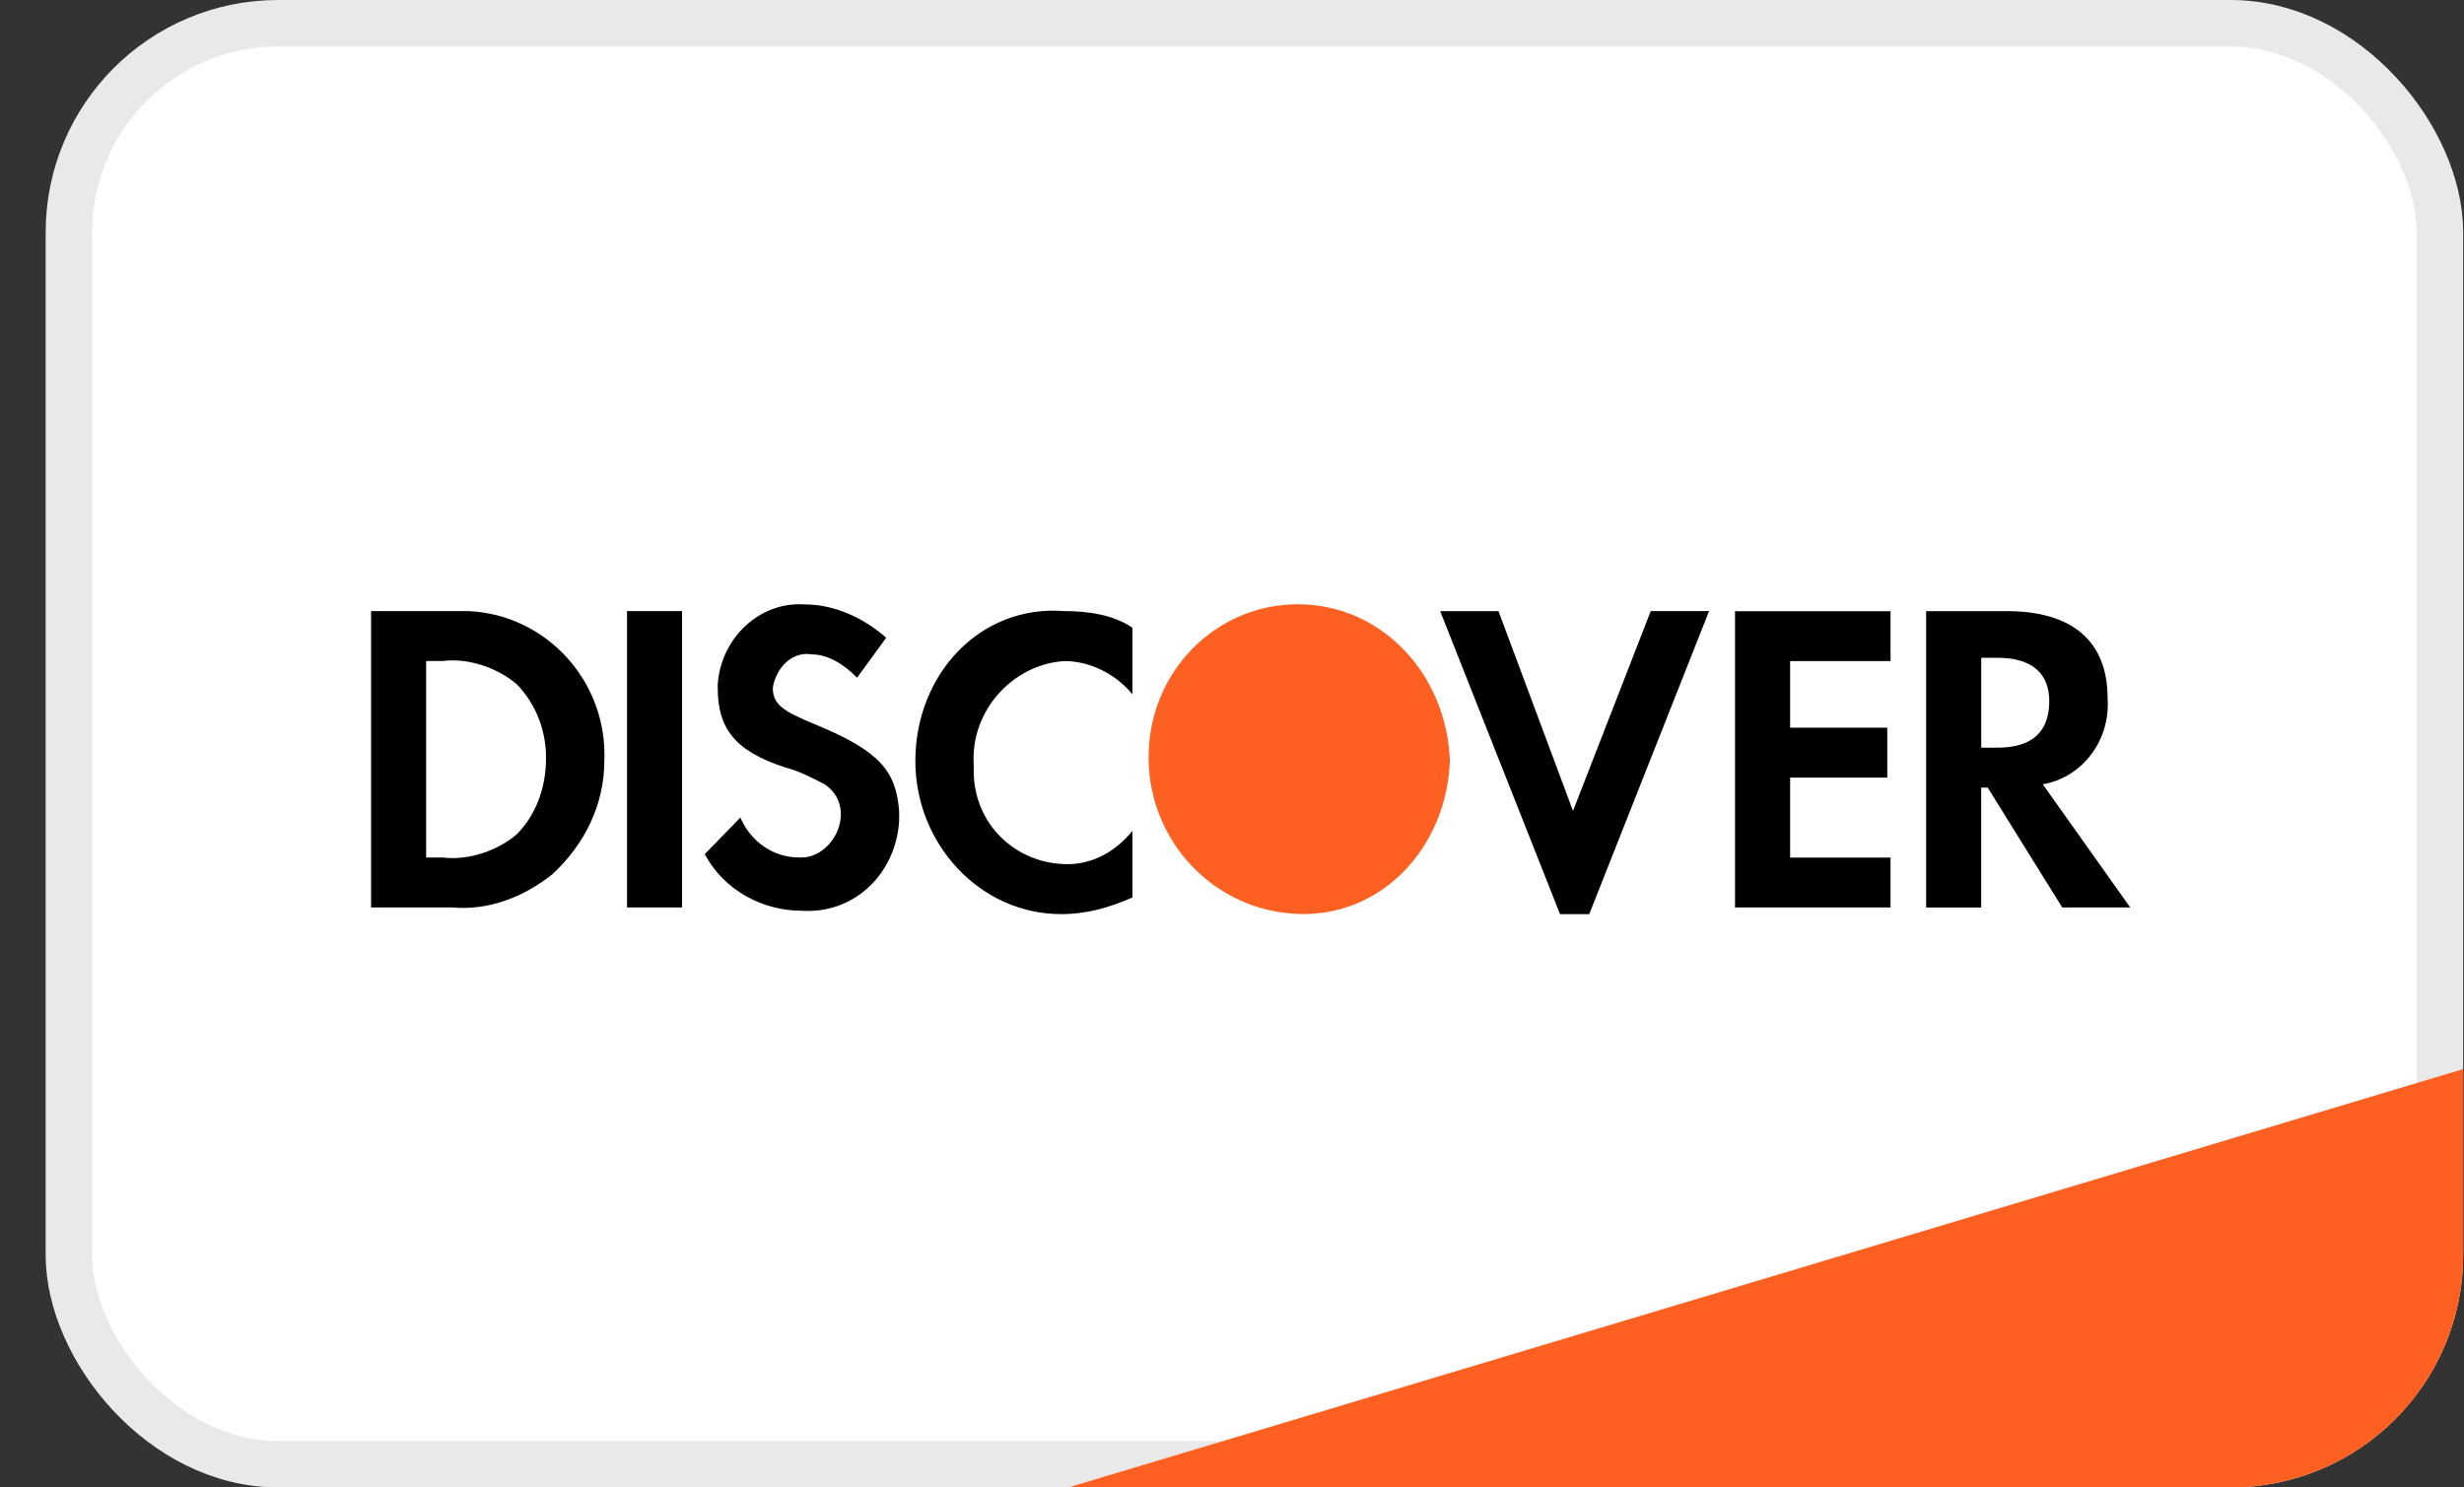
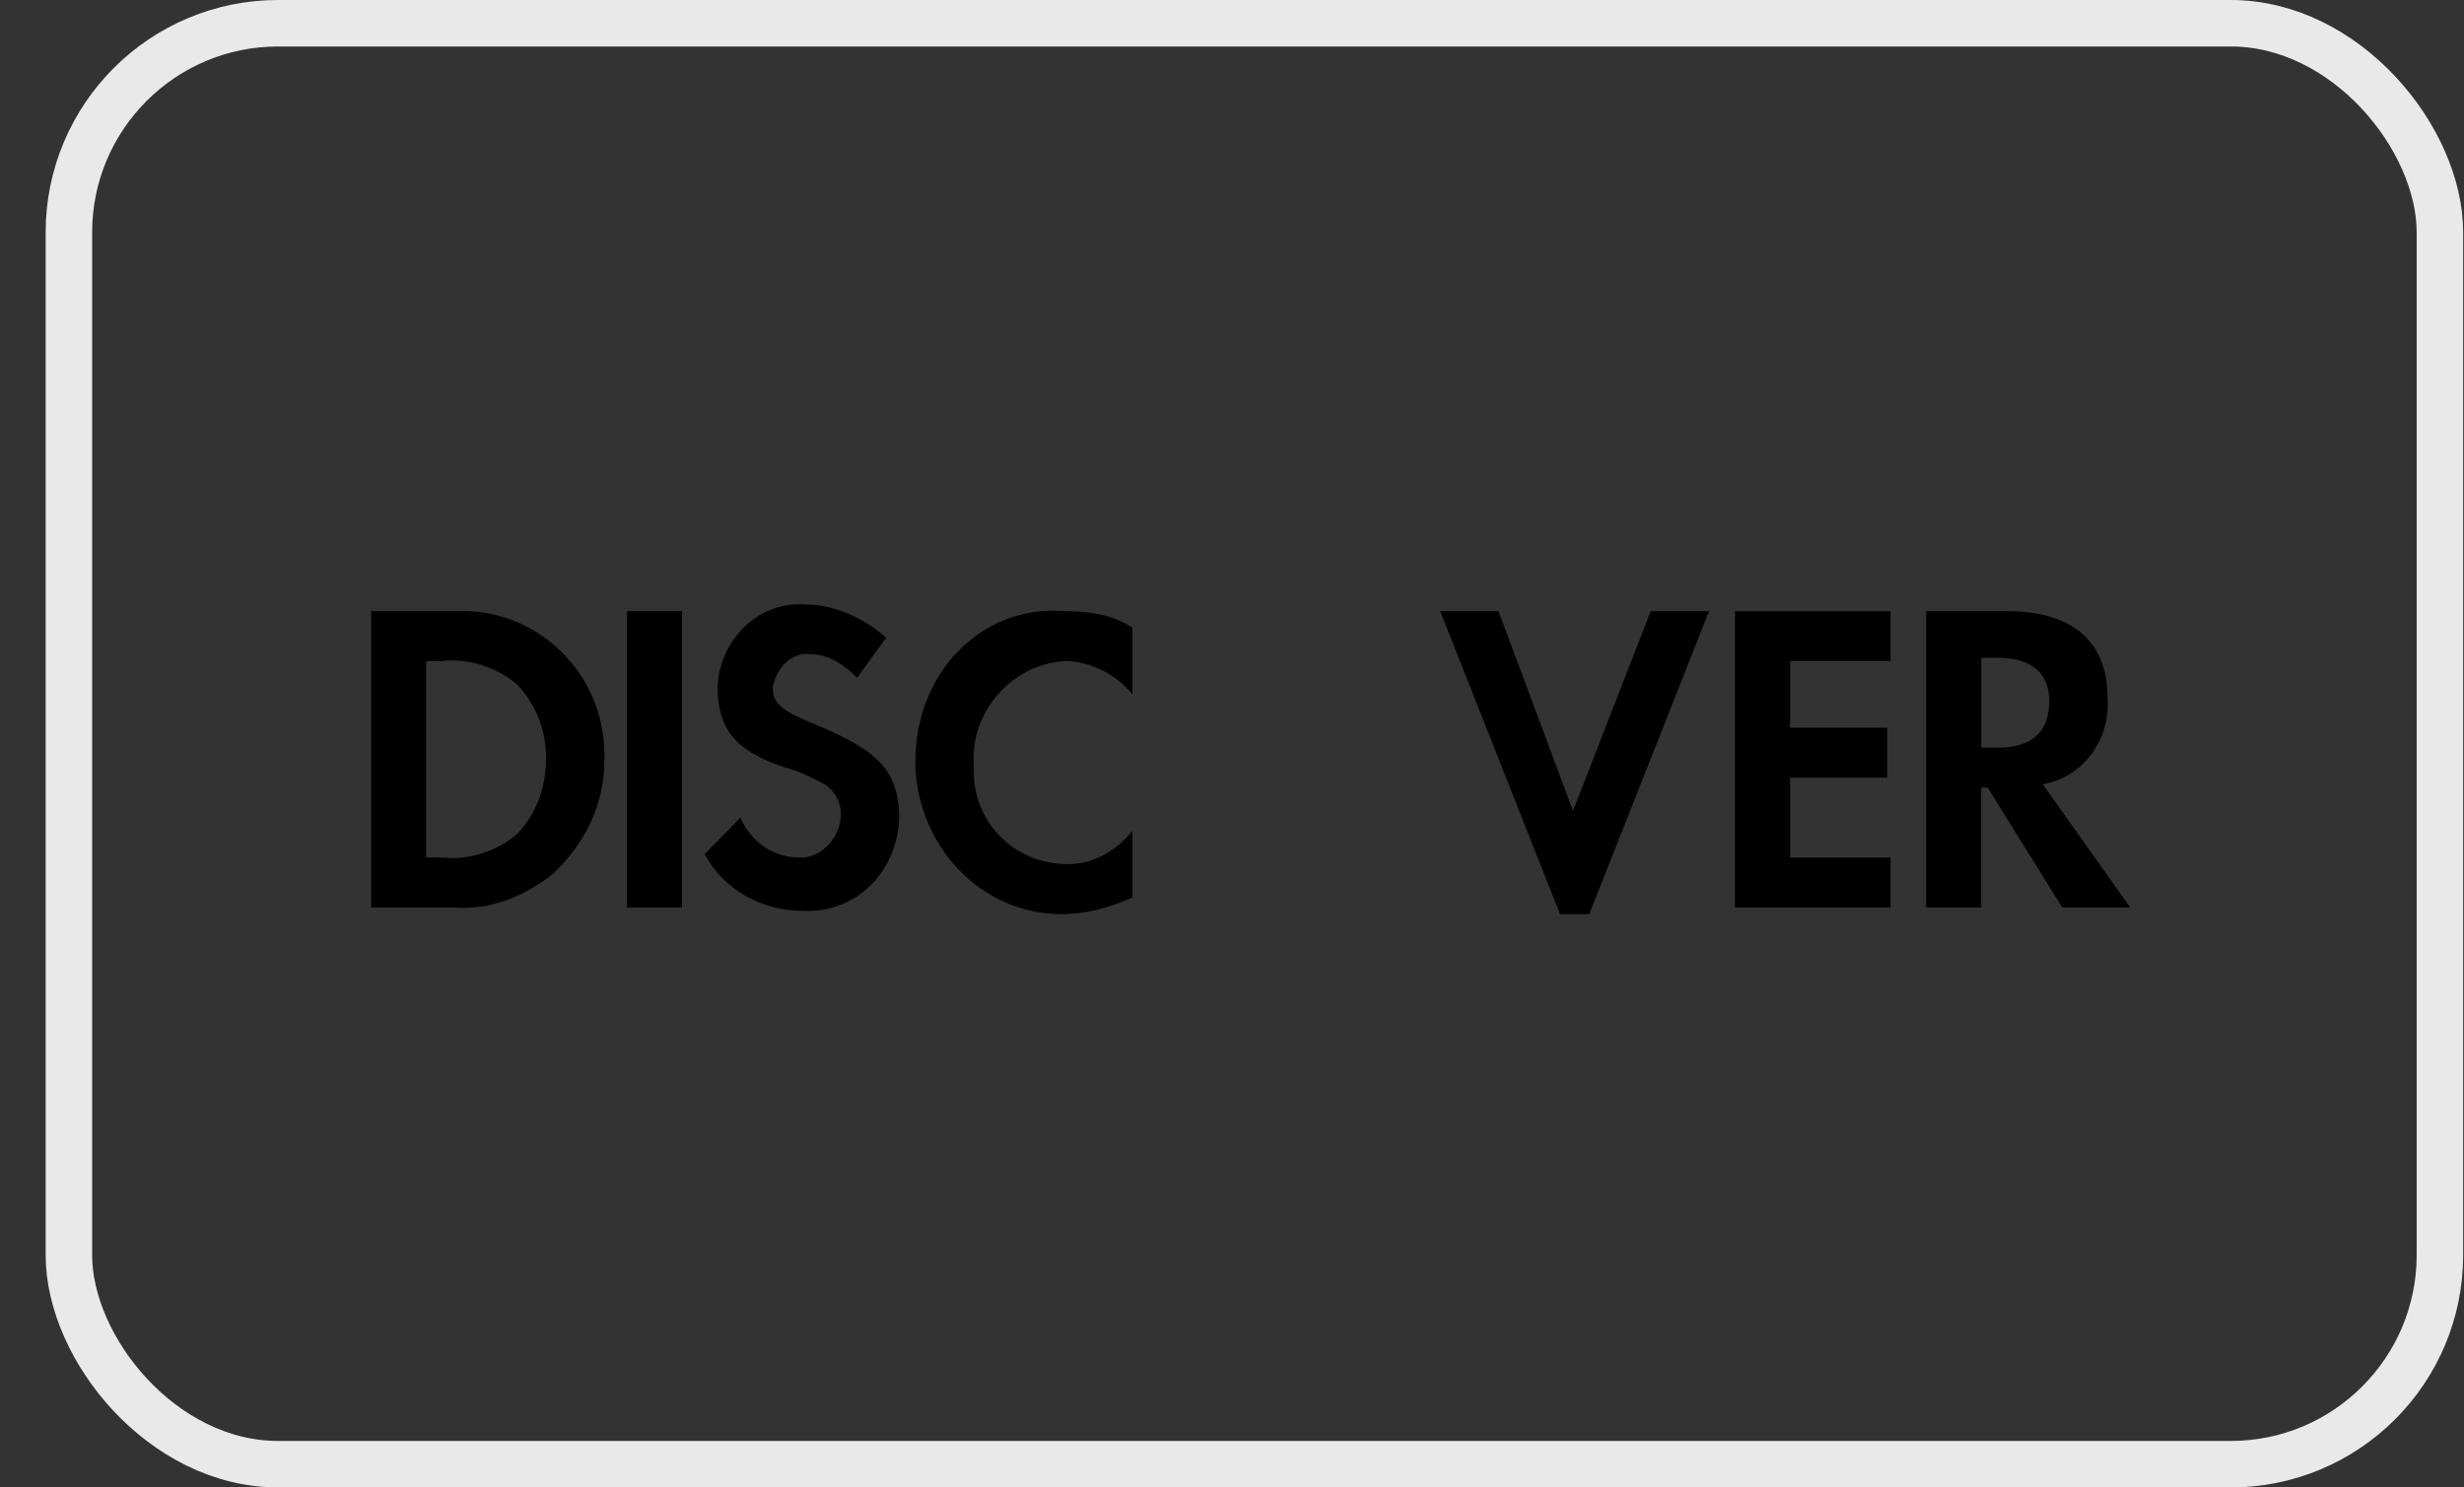
<svg xmlns="http://www.w3.org/2000/svg" width="53" height="32" fill="none">
  <rect width="100%" height="100%" fill="#333333" stroke="none" />
-   <rect x="1.482" y=".5" width="51" height="31" rx="4.5" fill="#fff" />
  <rect x="1.482" y=".5" width="51" height="31" rx="4.5" stroke="#E9E9E9" />
-   <path d="m22.982 32 30-9v4a5 5 0 0 1-5 5h-25Z" fill="#FD6020" />
-   <path fill-rule="evenodd" clip-rule="evenodd" d="M43.173 13.148c1.394 0 2.16.644 2.16 1.862.07.931-.557 1.72-1.393 1.863l1.881 2.65h-1.463l-1.603-2.579h-.14v2.58h-1.184v-6.376h1.742Zm-.557 2.937h.348c.767 0 1.115-.358 1.115-1.003 0-.573-.348-.931-1.115-.931h-.348v1.934Zm-5.296 3.438h3.345V18.45h-2.16v-1.72h2.09v-1.074h-2.09v-1.433h2.16v-1.074H37.32v6.375Zm-3.485-2.077-1.603-4.298h-1.254l2.578 6.519h.628l2.578-6.52h-1.255l-1.672 4.299ZM19.689 16.37c0 1.791 1.394 3.296 3.136 3.296.557 0 1.045-.144 1.533-.358v-1.433c-.349.43-.836.716-1.394.716-1.115 0-2.02-.86-2.02-2.006v-.143c-.07-1.146.835-2.149 1.95-2.22.558 0 1.115.286 1.464.716v-1.433c-.418-.287-.976-.358-1.464-.358-1.811-.143-3.205 1.361-3.205 3.224Zm-2.16-.788c-.697-.286-.906-.43-.906-.788.07-.43.418-.788.836-.716.349 0 .697.215.976.502l.627-.86c-.488-.43-1.115-.716-1.742-.716-.976-.072-1.812.716-1.882 1.719v.071c0 .86.349 1.362 1.464 1.72.278.071.557.215.836.358.209.143.348.358.348.645 0 .501-.418.93-.836.93h-.07c-.557 0-1.045-.357-1.254-.859l-.767.788c.419.788 1.255 1.218 2.091 1.218 1.115.072 2.021-.788 2.09-1.934v-.215c-.069-.86-.417-1.29-1.811-1.863Zm-4.042 3.94h1.184v-6.375h-1.184v6.375Zm-5.505-6.375h2.09c1.673.071 2.997 1.504 2.927 3.223 0 .932-.418 1.791-1.115 2.436-.627.502-1.393.788-2.16.716H7.982v-6.375Zm1.533 5.3c.557.072 1.184-.142 1.603-.5.418-.43.627-1.003.627-1.648 0-.573-.21-1.146-.627-1.576-.418-.358-1.046-.573-1.603-.502h-.349v4.227h.349Z" fill="#000" />
-   <path fill-rule="evenodd" clip-rule="evenodd" d="M27.912 13c-1.742 0-3.206 1.433-3.206 3.295 0 1.791 1.394 3.295 3.206 3.367 1.812.072 3.206-1.433 3.275-3.295-.07-1.863-1.463-3.367-3.275-3.367Z" fill="#FD6020" />
+   <path fill-rule="evenodd" clip-rule="evenodd" d="M43.173 13.148c1.394 0 2.16.644 2.16 1.862.07.931-.557 1.72-1.393 1.863l1.881 2.65h-1.463l-1.603-2.579h-.14v2.58h-1.184v-6.376h1.742Zm-.557 2.937h.348c.767 0 1.115-.358 1.115-1.003 0-.573-.348-.931-1.115-.931h-.348Zm-5.296 3.438h3.345V18.45h-2.16v-1.72h2.09v-1.074h-2.09v-1.433h2.16v-1.074H37.32v6.375Zm-3.485-2.077-1.603-4.298h-1.254l2.578 6.519h.628l2.578-6.52h-1.255l-1.672 4.299ZM19.689 16.37c0 1.791 1.394 3.296 3.136 3.296.557 0 1.045-.144 1.533-.358v-1.433c-.349.43-.836.716-1.394.716-1.115 0-2.02-.86-2.02-2.006v-.143c-.07-1.146.835-2.149 1.95-2.22.558 0 1.115.286 1.464.716v-1.433c-.418-.287-.976-.358-1.464-.358-1.811-.143-3.205 1.361-3.205 3.224Zm-2.16-.788c-.697-.286-.906-.43-.906-.788.07-.43.418-.788.836-.716.349 0 .697.215.976.502l.627-.86c-.488-.43-1.115-.716-1.742-.716-.976-.072-1.812.716-1.882 1.719v.071c0 .86.349 1.362 1.464 1.72.278.071.557.215.836.358.209.143.348.358.348.645 0 .501-.418.93-.836.93h-.07c-.557 0-1.045-.357-1.254-.859l-.767.788c.419.788 1.255 1.218 2.091 1.218 1.115.072 2.021-.788 2.09-1.934v-.215c-.069-.86-.417-1.29-1.811-1.863Zm-4.042 3.94h1.184v-6.375h-1.184v6.375Zm-5.505-6.375h2.09c1.673.071 2.997 1.504 2.927 3.223 0 .932-.418 1.791-1.115 2.436-.627.502-1.393.788-2.16.716H7.982v-6.375Zm1.533 5.3c.557.072 1.184-.142 1.603-.5.418-.43.627-1.003.627-1.648 0-.573-.21-1.146-.627-1.576-.418-.358-1.046-.573-1.603-.502h-.349v4.227h.349Z" fill="#000" />
</svg>